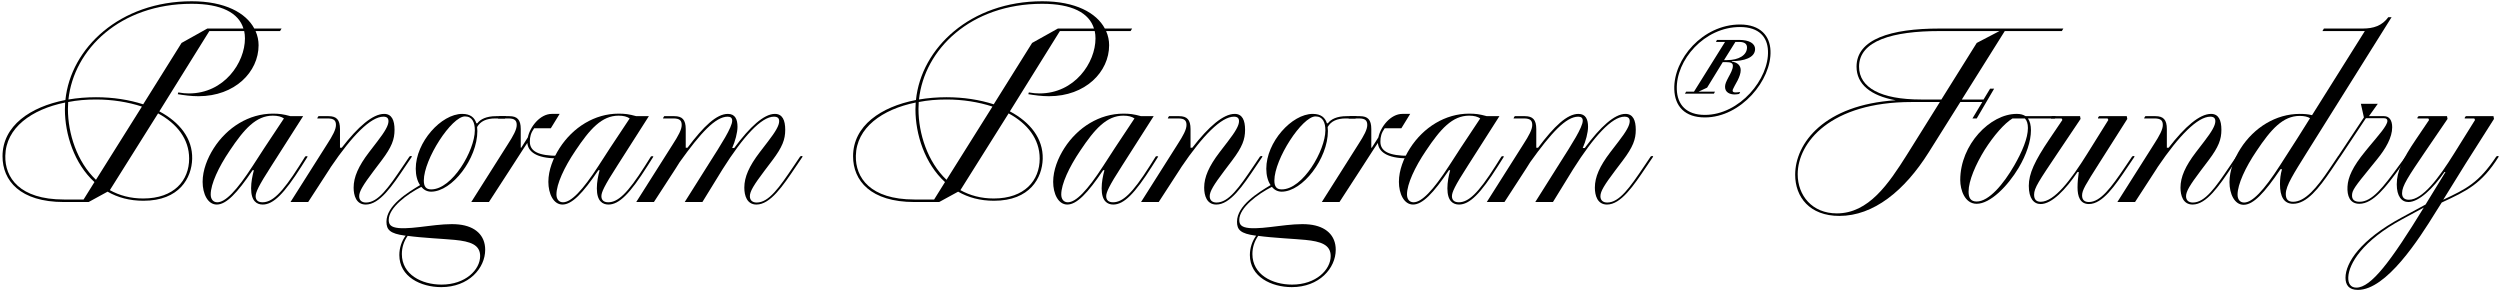
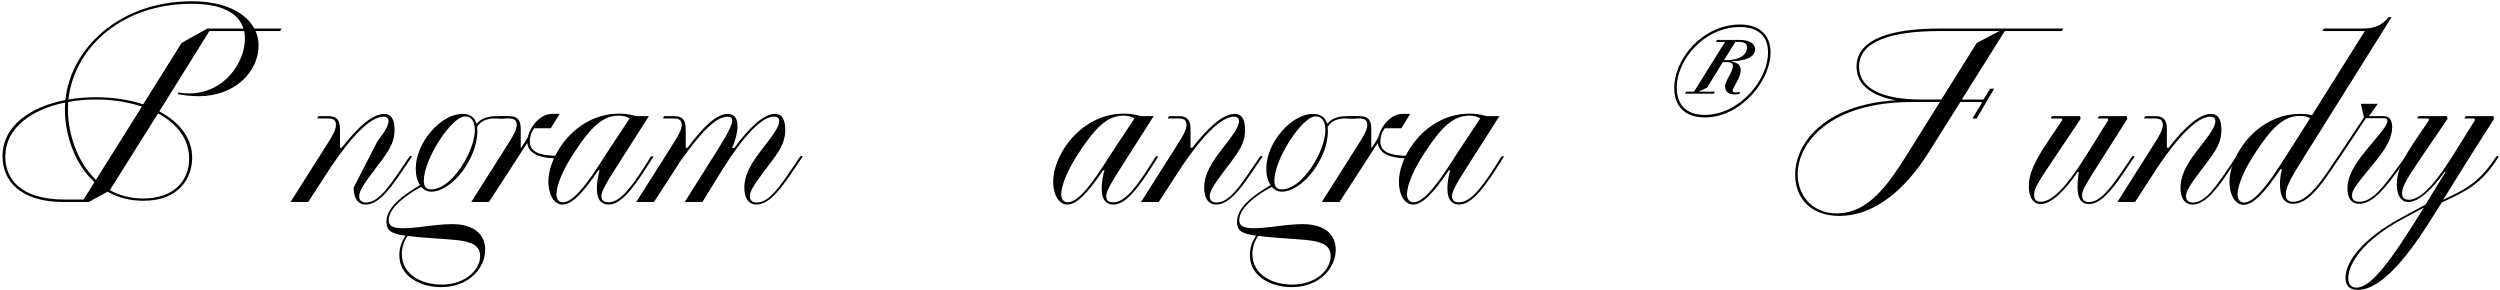
<svg xmlns="http://www.w3.org/2000/svg" width="594" height="69" viewBox="0 0 594 69" fill="none">
  <path d="M15.18 48.001C4.74 48.001 0.6 42.901 0.6 37.141C0.6 29.881 7.2 25.381 15.54 23.761C16.8 11.401 28.5 0.301 45.54 0.301C53.46 0.301 58.44 3.061 60.42 6.781H66.9L66.54 7.381H60.72C61.2 8.461 61.44 9.601 61.44 10.741C61.44 17.101 55.8 22.861 47.16 22.861C45.36 22.861 43.68 22.621 42.24 22.381L42.36 21.961C43.44 22.141 44.04 22.201 44.88 22.201C53.28 22.201 58.2 14.881 58.2 9.121C58.2 8.521 58.14 7.921 58.02 7.381H49.74L37.86 26.461C42.72 29.041 45.78 32.941 45.66 37.741C45.54 42.241 42.66 47.701 34.08 47.701C30.78 47.701 27.96 46.921 25.56 45.541L21.06 48.001H15.18ZM1.26 37.021C1.14 42.181 4.62 47.401 15.18 47.401H19.86L22.44 43.261C17.64 38.881 15.42 31.921 15.42 25.981L15.48 24.361C7.5 25.981 1.38 30.361 1.26 37.021ZM16.14 25.921C16.14 31.741 18.3 38.461 22.8 42.721L33.72 25.321C30.42 24.241 26.7 23.641 22.8 23.641C20.52 23.641 18.3 23.821 16.2 24.241L16.14 25.921ZM16.26 23.641C18.36 23.281 20.58 23.101 22.8 23.101C26.88 23.101 30.66 23.701 34.02 24.781L43.14 10.201L49.26 6.781H57.84C56.7 3.061 52.62 0.901 45.54 0.901C28.5 0.901 17.52 11.761 16.26 23.641ZM26.1 45.181C28.38 46.441 31.02 47.161 34.02 47.161C41.4 47.161 44.94 42.841 44.94 37.681C44.94 33.001 42 29.341 37.56 26.941L26.1 45.181Z" fill="currentcolor" />
-   <path d="M62.423 48.601C61.043 48.601 59.663 47.821 59.663 44.761C59.663 43.261 59.963 41.761 60.323 40.441H60.023C56.303 45.961 53.723 48.601 51.503 48.601C49.343 48.601 48.143 46.021 48.143 43.201C48.143 40.441 49.283 37.561 50.783 35.221C53.963 30.241 59.183 27.001 64.823 27.001C66.323 27.001 67.283 27.121 69.023 27.601H72.023L64.523 39.361C61.343 44.281 60.743 45.721 60.743 46.621C60.743 47.461 61.223 48.061 62.363 48.061C64.643 48.061 66.923 46.021 71.063 39.481L72.503 37.201C72.683 37.081 72.923 37.081 73.103 37.201L71.663 39.481C67.523 46.021 64.943 48.601 62.423 48.601ZM50.063 46.201C50.063 47.341 50.663 48.061 51.623 48.061C53.543 48.061 56.243 45.301 60.083 39.361L62.843 35.101L67.463 28.141C66.863 27.721 66.023 27.481 64.823 27.481C60.863 27.481 58.043 30.601 54.563 35.821C51.923 39.721 50.063 43.741 50.063 46.201Z" fill="currentcolor" />
-   <path d="M86.901 48.601C84.621 48.601 84.022 46.441 84.022 44.581C84.022 42.061 85.162 39.481 87.681 36.181L89.662 33.601C91.462 31.261 92.302 29.821 92.302 28.801C92.302 28.141 92.001 27.721 91.102 27.721C88.102 27.721 83.662 32.221 78.621 39.661L78.322 40.141L73.222 48.001H69.022L77.722 34.261C79.041 32.221 79.822 30.781 79.822 29.701C79.822 28.681 79.401 28.141 77.841 28.141H75.382C75.442 27.901 75.561 27.721 75.681 27.601H78.082C79.942 27.601 80.781 28.441 80.781 30.661V35.101H81.201C85.102 30.061 88.582 27.061 91.281 27.061C93.082 27.061 93.742 28.561 93.742 30.841C93.742 33.121 93.082 34.921 90.681 38.101L88.822 40.561C86.242 43.981 85.341 45.481 85.341 46.621C85.341 47.581 85.942 48.121 86.962 48.121C89.841 48.121 92.302 44.581 95.662 39.601L97.281 37.201C97.522 37.021 97.761 37.021 97.882 37.201L96.261 39.601C93.201 44.161 90.201 48.601 86.901 48.601Z" fill="currentcolor" />
+   <path d="M86.901 48.601C84.621 48.601 84.022 46.441 84.022 44.581L89.662 33.601C91.462 31.261 92.302 29.821 92.302 28.801C92.302 28.141 92.001 27.721 91.102 27.721C88.102 27.721 83.662 32.221 78.621 39.661L78.322 40.141L73.222 48.001H69.022L77.722 34.261C79.041 32.221 79.822 30.781 79.822 29.701C79.822 28.681 79.401 28.141 77.841 28.141H75.382C75.442 27.901 75.561 27.721 75.681 27.601H78.082C79.942 27.601 80.781 28.441 80.781 30.661V35.101H81.201C85.102 30.061 88.582 27.061 91.281 27.061C93.082 27.061 93.742 28.561 93.742 30.841C93.742 33.121 93.082 34.921 90.681 38.101L88.822 40.561C86.242 43.981 85.341 45.481 85.341 46.621C85.341 47.581 85.942 48.121 86.962 48.121C89.841 48.121 92.302 44.581 95.662 39.601L97.281 37.201C97.522 37.021 97.761 37.021 97.882 37.201L96.261 39.601C93.201 44.161 90.201 48.601 86.901 48.601Z" fill="currentcolor" />
  <path d="M104.841 68.221C99.981 68.221 94.881 65.761 94.881 60.601C94.881 58.921 95.421 57.301 96.381 55.981H96.201C92.661 55.501 91.821 54.601 91.821 52.681C91.821 48.841 96.801 45.781 99.801 43.981C99.141 43.021 98.781 41.641 98.781 40.081C98.781 33.781 104.841 27.061 109.821 27.061C111.801 27.061 112.761 27.961 113.181 29.281H113.421C114.141 28.321 115.581 27.601 117.861 27.601H120.261C120.201 27.781 120.141 27.961 119.961 28.141H117.681C115.581 28.141 114.141 28.801 113.361 30.181L113.421 31.141C113.421 37.681 107.421 45.541 102.441 45.541C101.481 45.541 100.701 45.121 100.101 44.401C96.801 46.081 92.361 49.321 92.361 52.261C92.361 53.401 92.901 54.001 94.701 54.181C98.361 54.541 104.721 52.861 109.041 53.341C112.941 53.761 115.281 55.921 115.281 59.341C115.281 63.721 111.381 68.221 104.841 68.221ZM102.441 45.001C107.481 45.001 112.821 35.701 112.821 30.961C112.821 29.101 112.221 27.661 110.481 27.661C107.301 27.661 100.701 37.801 100.701 42.901C100.701 44.281 101.181 45.001 102.441 45.001ZM95.481 60.361C95.481 65.221 100.161 67.621 104.901 67.621C110.601 67.621 114.081 64.081 114.081 60.841C114.081 58.141 111.741 57.361 108.081 57.001C105.681 56.761 100.281 56.521 96.861 56.041C95.961 57.301 95.481 58.801 95.481 60.361Z" fill="currentcolor" />
  <path d="M132.311 37.621C127.391 37.621 125.471 36.001 125.291 33.961L124.331 35.401L121.271 40.141L116.171 48.001H111.971L120.671 34.261C121.991 32.221 122.771 30.781 122.771 29.701C122.771 28.681 122.351 28.141 120.791 28.141H118.331C118.391 27.901 118.511 27.721 118.631 27.601H121.031C122.891 27.601 123.731 28.441 123.731 30.661V35.101H123.851L125.411 32.641C125.951 30.061 128.351 27.061 131.111 27.061H132.971L130.871 30.481H126.911C126.131 31.561 125.891 32.521 125.891 33.661C125.891 36.001 127.991 37.021 132.671 37.021H133.331C133.391 37.201 133.211 37.501 132.971 37.621H132.311Z" fill="currentcolor" />
  <path d="M144.571 48.601C143.191 48.601 141.811 47.821 141.811 44.761C141.811 43.261 142.111 41.761 142.471 40.441H142.171C138.451 45.961 135.871 48.601 133.651 48.601C131.491 48.601 130.291 46.021 130.291 43.201C130.291 40.441 131.431 37.561 132.931 35.221C136.111 30.241 141.331 27.001 146.971 27.001C148.471 27.001 149.431 27.121 151.171 27.601H154.171L146.671 39.361C143.491 44.281 142.891 45.721 142.891 46.621C142.891 47.461 143.371 48.061 144.511 48.061C146.791 48.061 149.071 46.021 153.211 39.481L154.651 37.201C154.831 37.081 155.071 37.081 155.251 37.201L153.811 39.481C149.671 46.021 147.091 48.601 144.571 48.601ZM132.211 46.201C132.211 47.341 132.811 48.061 133.771 48.061C135.691 48.061 138.391 45.301 142.231 39.361L144.991 35.101L149.611 28.141C149.011 27.721 148.171 27.481 146.971 27.481C143.011 27.481 140.191 30.601 136.711 35.821C134.071 39.721 132.211 43.741 132.211 46.201Z" fill="currentcolor" />
  <path d="M159.87 34.261C161.19 32.221 161.97 30.781 161.97 29.701C161.97 28.681 161.55 28.141 159.99 28.141H157.53C157.59 27.901 157.71 27.721 157.83 27.601H160.23C162.09 27.601 162.93 28.441 162.93 30.661V35.101H163.35C167.19 30.001 170.25 27.061 172.95 27.061C174.69 27.061 175.23 28.381 175.23 30.121C175.23 31.501 174.69 33.541 173.97 35.161H174.45C178.17 30.121 181.53 27.061 184.11 27.061C185.91 27.061 186.57 28.561 186.57 30.841C186.57 33.121 185.91 34.921 183.51 38.101L181.65 40.561C179.07 43.981 178.17 45.481 178.17 46.621C178.17 47.581 178.77 48.121 179.79 48.121C182.67 48.121 185.13 44.581 188.49 39.601L190.11 37.201C190.35 37.021 190.59 37.021 190.71 37.201L189.09 39.601C186.03 44.161 183.03 48.601 179.73 48.601C177.45 48.601 176.85 46.441 176.85 44.581C176.85 42.061 177.99 39.481 180.51 36.181L182.49 33.601C184.29 31.261 185.13 29.821 185.13 28.801C185.13 28.081 184.77 27.721 183.87 27.721C180.93 27.721 176.61 32.401 171.69 40.201L166.89 48.001H162.69L168.51 38.761C171.33 34.321 173.97 30.241 173.97 28.681C173.97 28.021 173.61 27.721 172.89 27.721C170.01 27.721 166.47 31.561 161.49 38.521L160.47 40.141L155.37 48.001H151.17L159.87 34.261Z" fill="currentcolor" />
-   <path d="M217.27 48.001C206.83 48.001 202.69 42.901 202.69 37.141C202.69 29.881 209.29 25.381 217.63 23.761C218.89 11.401 230.59 0.301 247.63 0.301C255.55 0.301 260.53 3.061 262.51 6.781H268.99L268.63 7.381H262.81C263.29 8.461 263.53 9.601 263.53 10.741C263.53 17.101 257.89 22.861 249.25 22.861C247.45 22.861 245.77 22.621 244.33 22.381L244.45 21.961C245.53 22.141 246.13 22.201 246.97 22.201C255.37 22.201 260.29 14.881 260.29 9.121C260.29 8.521 260.23 7.921 260.11 7.381H251.83L239.95 26.461C244.81 29.041 247.87 32.941 247.75 37.741C247.63 42.241 244.75 47.701 236.17 47.701C232.87 47.701 230.05 46.921 227.65 45.541L223.15 48.001H217.27ZM203.35 37.021C203.23 42.181 206.71 47.401 217.27 47.401H221.95L224.53 43.261C219.73 38.881 217.51 31.921 217.51 25.981L217.57 24.361C209.59 25.981 203.47 30.361 203.35 37.021ZM218.23 25.921C218.23 31.741 220.39 38.461 224.89 42.721L235.81 25.321C232.51 24.241 228.79 23.641 224.89 23.641C222.61 23.641 220.39 23.821 218.29 24.241L218.23 25.921ZM218.35 23.641C220.45 23.281 222.67 23.101 224.89 23.101C228.97 23.101 232.75 23.701 236.11 24.781L245.23 10.201L251.35 6.781H259.93C258.79 3.061 254.71 0.901 247.63 0.901C230.59 0.901 219.61 11.761 218.35 23.641ZM228.19 45.181C230.47 46.441 233.11 47.161 236.11 47.161C243.49 47.161 247.03 42.841 247.03 37.681C247.03 33.001 244.09 29.341 239.65 26.941L228.19 45.181Z" fill="currentcolor" />
  <path d="M264.513 48.601C263.133 48.601 261.753 47.821 261.753 44.761C261.753 43.261 262.053 41.761 262.413 40.441H262.113C258.393 45.961 255.813 48.601 253.593 48.601C251.433 48.601 250.233 46.021 250.233 43.201C250.233 40.441 251.373 37.561 252.873 35.221C256.053 30.241 261.273 27.001 266.913 27.001C268.413 27.001 269.373 27.121 271.113 27.601H274.113L266.613 39.361C263.433 44.281 262.833 45.721 262.833 46.621C262.833 47.461 263.313 48.061 264.453 48.061C266.733 48.061 269.013 46.021 273.153 39.481L274.593 37.201C274.773 37.081 275.013 37.081 275.193 37.201L273.753 39.481C269.613 46.021 267.033 48.601 264.513 48.601ZM252.153 46.201C252.153 47.341 252.753 48.061 253.713 48.061C255.633 48.061 258.333 45.301 262.173 39.361L264.933 35.101L269.553 28.141C268.953 27.721 268.113 27.481 266.913 27.481C262.953 27.481 260.133 30.601 256.653 35.821C254.013 39.721 252.153 43.741 252.153 46.201Z" fill="currentcolor" />
  <path d="M288.991 48.601C286.711 48.601 286.111 46.441 286.111 44.581C286.111 42.061 287.251 39.481 289.771 36.181L291.751 33.601C293.551 31.261 294.391 29.821 294.391 28.801C294.391 28.141 294.091 27.721 293.191 27.721C290.191 27.721 285.751 32.221 280.711 39.661L280.411 40.141L275.311 48.001H271.111L279.811 34.261C281.131 32.221 281.911 30.781 281.911 29.701C281.911 28.681 281.491 28.141 279.931 28.141H277.471C277.531 27.901 277.651 27.721 277.771 27.601H280.171C282.031 27.601 282.871 28.441 282.871 30.661V35.101H283.291C287.191 30.061 290.671 27.061 293.371 27.061C295.171 27.061 295.831 28.561 295.831 30.841C295.831 33.121 295.171 34.921 292.771 38.101L290.911 40.561C288.331 43.981 287.431 45.481 287.431 46.621C287.431 47.581 288.031 48.121 289.051 48.121C291.931 48.121 294.391 44.581 297.751 39.601L299.371 37.201C299.611 37.021 299.851 37.021 299.971 37.201L298.351 39.601C295.291 44.161 292.291 48.601 288.991 48.601Z" fill="currentcolor" />
  <path d="M306.931 68.221C302.071 68.221 296.971 65.761 296.971 60.601C296.971 58.921 297.511 57.301 298.471 55.981H298.291C294.751 55.501 293.911 54.601 293.911 52.681C293.911 48.841 298.891 45.781 301.891 43.981C301.231 43.021 300.871 41.641 300.871 40.081C300.871 33.781 306.931 27.061 311.911 27.061C313.891 27.061 314.851 27.961 315.271 29.281H315.511C316.231 28.321 317.671 27.601 319.951 27.601H322.351C322.291 27.781 322.231 27.961 322.051 28.141H319.771C317.671 28.141 316.231 28.801 315.451 30.181L315.511 31.141C315.511 37.681 309.511 45.541 304.531 45.541C303.571 45.541 302.791 45.121 302.191 44.401C298.891 46.081 294.451 49.321 294.451 52.261C294.451 53.401 294.991 54.001 296.791 54.181C300.451 54.541 306.811 52.861 311.131 53.341C315.031 53.761 317.371 55.921 317.371 59.341C317.371 63.721 313.471 68.221 306.931 68.221ZM304.531 45.001C309.571 45.001 314.911 35.701 314.911 30.961C314.911 29.101 314.311 27.661 312.571 27.661C309.391 27.661 302.791 37.801 302.791 42.901C302.791 44.281 303.271 45.001 304.531 45.001ZM297.571 60.361C297.571 65.221 302.251 67.621 306.991 67.621C312.691 67.621 316.171 64.081 316.171 60.841C316.171 58.141 313.831 57.361 310.171 57.001C307.771 56.761 302.371 56.521 298.951 56.041C298.051 57.301 297.571 58.801 297.571 60.361Z" fill="currentcolor" />
  <path d="M334.401 37.621C329.481 37.621 327.561 36.001 327.381 33.961L326.421 35.401L323.361 40.141L318.261 48.001H314.061L322.761 34.261C324.081 32.221 324.861 30.781 324.861 29.701C324.861 28.681 324.441 28.141 322.881 28.141H320.421C320.481 27.901 320.601 27.721 320.721 27.601H323.121C324.981 27.601 325.821 28.441 325.821 30.661V35.101H325.941L327.501 32.641C328.041 30.061 330.441 27.061 333.201 27.061H335.061L332.961 30.481H329.001C328.221 31.561 327.981 32.521 327.981 33.661C327.981 36.001 330.081 37.021 334.761 37.021H335.421C335.481 37.201 335.301 37.501 335.061 37.621H334.401Z" fill="currentcolor" />
  <path d="M346.661 48.601C345.281 48.601 343.901 47.821 343.901 44.761C343.901 43.261 344.201 41.761 344.561 40.441H344.261C340.541 45.961 337.961 48.601 335.741 48.601C333.581 48.601 332.381 46.021 332.381 43.201C332.381 40.441 333.521 37.561 335.021 35.221C338.201 30.241 343.421 27.001 349.061 27.001C350.561 27.001 351.521 27.121 353.261 27.601H356.261L348.761 39.361C345.581 44.281 344.981 45.721 344.981 46.621C344.981 47.461 345.461 48.061 346.601 48.061C348.881 48.061 351.161 46.021 355.301 39.481L356.741 37.201C356.921 37.081 357.161 37.081 357.341 37.201L355.901 39.481C351.761 46.021 349.181 48.601 346.661 48.601ZM334.301 46.201C334.301 47.341 334.901 48.061 335.861 48.061C337.781 48.061 340.481 45.301 344.321 39.361L347.081 35.101L351.701 28.141C351.101 27.721 350.261 27.481 349.061 27.481C345.101 27.481 342.281 30.601 338.801 35.821C336.161 39.721 334.301 43.741 334.301 46.201Z" fill="currentcolor" />
-   <path d="M361.96 34.261C363.28 32.221 364.06 30.781 364.06 29.701C364.06 28.681 363.64 28.141 362.08 28.141H359.62C359.68 27.901 359.8 27.721 359.92 27.601H362.32C364.18 27.601 365.02 28.441 365.02 30.661V35.101H365.44C369.28 30.001 372.34 27.061 375.04 27.061C376.78 27.061 377.32 28.381 377.32 30.121C377.32 31.501 376.78 33.541 376.06 35.161H376.54C380.26 30.121 383.62 27.061 386.2 27.061C388 27.061 388.66 28.561 388.66 30.841C388.66 33.121 388 34.921 385.6 38.101L383.74 40.561C381.16 43.981 380.26 45.481 380.26 46.621C380.26 47.581 380.86 48.121 381.88 48.121C384.76 48.121 387.22 44.581 390.58 39.601L392.2 37.201C392.44 37.021 392.68 37.021 392.8 37.201L391.18 39.601C388.12 44.161 385.12 48.601 381.82 48.601C379.54 48.601 378.94 46.441 378.94 44.581C378.94 42.061 380.08 39.481 382.6 36.181L384.58 33.601C386.38 31.261 387.22 29.821 387.22 28.801C387.22 28.081 386.86 27.721 385.96 27.721C383.02 27.721 378.7 32.401 373.78 40.201L368.98 48.001H364.78L370.6 38.761C373.42 34.321 376.06 30.241 376.06 28.681C376.06 28.021 375.7 27.721 374.98 27.721C372.1 27.721 368.56 31.561 363.58 38.521L362.56 40.141L357.46 48.001H353.26L361.96 34.261Z" fill="currentcolor" />
  <path d="M405.07 27.901C400.33 27.901 397.93 25.261 397.81 21.241C397.57 14.041 404.59 5.821 413.41 5.821C418.33 5.821 420.55 8.581 420.67 12.061C420.97 18.961 413.71 27.901 405.07 27.901ZM400.33 22.261L400.63 21.781H402.49L409.87 9.961H407.71L407.95 9.481H413.23C415.69 9.481 417.01 10.381 417.01 11.641C417.01 13.741 414.31 14.521 411.49 14.521V14.641C412.87 14.821 413.59 15.601 413.59 16.681C413.59 17.401 413.29 18.241 412.87 19.081L412.15 20.401C411.73 21.181 411.67 21.361 411.67 21.541C411.67 21.841 411.91 21.961 412.39 21.961C412.69 21.961 413.17 21.901 413.47 21.841L413.23 22.321C412.93 22.381 412.45 22.441 412.15 22.441C411.01 22.441 409.87 21.961 409.87 20.641C409.87 19.981 410.11 19.441 410.71 18.301C411.13 17.521 411.73 16.501 411.73 15.661C411.73 15.001 411.31 14.761 410.11 14.761H409.33L405.61 20.821L403.57 21.781H407.47L407.23 22.261H400.33ZM405.07 27.301C413.35 27.301 420.37 18.721 420.07 12.061C419.95 8.821 417.97 6.421 413.41 6.421C404.95 6.421 398.17 14.281 398.41 21.241C398.53 24.901 400.69 27.301 405.07 27.301ZM409.63 14.281H410.35C413.17 14.281 415.09 13.081 415.09 11.281C415.09 10.381 414.43 9.961 413.23 9.961H412.33L409.63 14.281Z" fill="currentcolor" />
  <path d="M437.033 51.301C429.953 51.301 426.533 46.801 426.533 41.521C426.533 34.021 433.433 24.901 450.413 23.821C444.413 22.741 441.113 19.981 441.113 15.841C441.113 9.301 449.273 6.781 460.793 6.781H490.253L489.893 7.381H476.333L466.133 23.641H471.293L472.853 21.061H473.813L469.673 28.141H468.653L470.993 24.241H465.773L458.273 36.181C452.513 45.361 445.133 51.301 437.033 51.301ZM427.133 41.401C427.133 46.441 430.553 50.701 436.433 50.701C443.993 50.701 448.733 43.681 453.113 36.721L460.913 24.241H454.193C434.933 24.241 427.133 33.841 427.133 41.401ZM441.713 15.841C441.713 20.821 446.873 23.641 456.413 23.641H461.273L469.673 10.201L475.073 7.381H460.793C449.753 7.381 441.713 9.661 441.713 15.841Z" fill="currentcolor" />
-   <path d="M469.653 48.421C466.833 48.421 465.753 45.121 465.753 42.781C465.753 34.321 472.893 27.061 479.133 27.061H479.253C480.033 27.061 480.693 27.241 481.173 27.541L481.353 27.601H488.373C488.433 27.781 488.493 27.961 488.193 28.141H481.833C482.313 28.801 482.553 29.761 482.553 30.961C482.553 33.541 481.473 36.781 479.613 39.901C477.033 44.221 472.893 48.421 469.653 48.421ZM469.653 47.881C472.593 47.881 476.073 43.681 478.593 39.301C480.453 36.061 481.833 32.821 481.833 30.421C481.833 29.401 481.593 28.621 481.113 28.141H478.173C476.193 29.341 473.673 32.281 471.573 35.581C469.413 39.061 467.733 42.961 467.733 45.541C467.733 46.981 468.213 47.881 469.653 47.881Z" fill="currentcolor" />
  <path d="M484.862 48.481C483.242 48.481 482.042 47.161 482.042 44.161C482.042 41.281 483.422 38.281 486.902 33.121L490.022 28.501L489.842 28.141H487.322C487.262 27.961 487.382 27.721 487.622 27.601H494.222L494.342 28.261L488.942 36.301C484.442 43.021 483.302 44.641 483.302 46.261C483.302 47.341 483.782 47.941 484.862 47.941C488.102 47.941 492.002 42.841 495.962 36.481L500.942 28.501L500.762 28.141H498.482C498.482 27.961 498.542 27.781 498.782 27.601H505.322L505.442 28.261L498.662 38.941C495.542 43.861 494.702 45.181 494.702 46.441C494.702 47.521 495.302 48.001 496.322 48.001C499.082 48.001 501.602 44.581 504.962 39.601L506.582 37.201C506.822 37.021 507.062 37.021 507.182 37.201L505.562 39.601C502.502 44.161 499.562 48.481 496.322 48.481C494.222 48.481 493.622 46.681 493.622 44.521C493.622 43.381 493.742 42.061 493.922 40.861H493.622C490.802 45.061 487.502 48.481 484.862 48.481Z" fill="currentcolor" />
  <path d="M520.964 48.601C518.684 48.601 518.084 46.441 518.084 44.581C518.084 42.061 519.224 39.481 521.744 36.181L523.724 33.601C525.524 31.261 526.364 29.821 526.364 28.801C526.364 28.141 526.064 27.721 525.164 27.721C522.164 27.721 517.724 32.221 512.684 39.661L512.384 40.141L507.284 48.001H503.084L511.784 34.261C513.104 32.221 513.884 30.781 513.884 29.701C513.884 28.681 513.464 28.141 511.904 28.141H509.444C509.504 27.901 509.624 27.721 509.744 27.601H512.144C514.004 27.601 514.844 28.441 514.844 30.661V35.101H515.264C519.164 30.061 522.644 27.061 525.344 27.061C527.144 27.061 527.804 28.561 527.804 30.841C527.804 33.121 527.144 34.921 524.744 38.101L522.884 40.561C520.304 43.981 519.404 45.481 519.404 46.621C519.404 47.581 520.004 48.121 521.024 48.121C523.904 48.121 526.364 44.581 529.724 39.601L531.344 37.201C531.584 37.021 531.824 37.021 531.944 37.201L530.324 39.601C527.264 44.161 524.264 48.601 520.964 48.601Z" fill="currentcolor" />
  <path d="M544.844 48.421C542.624 48.421 541.724 46.681 541.724 43.741C541.724 42.601 541.844 41.401 542.204 40.201H541.844C538.004 45.901 535.364 48.661 533.084 48.661C530.924 48.661 529.724 46.081 529.724 43.261C529.724 40.501 530.864 37.621 532.364 35.281C535.544 30.301 540.764 27.061 546.404 27.061C547.484 27.061 548.324 27.121 549.344 27.361L561.884 7.381H551.804L552.164 6.781H561.344C563.984 6.781 565.964 6.121 567.464 4.081H568.244L548.024 36.361C545.084 41.101 543.104 44.101 543.104 46.081C543.104 47.221 543.524 47.941 544.844 47.941C547.664 47.941 550.424 44.701 553.484 40.141L555.464 37.201C555.704 37.081 555.944 37.081 556.064 37.201L553.964 40.321C550.964 44.761 548.084 48.421 544.844 48.421ZM531.644 46.261C531.644 47.401 532.244 48.121 533.204 48.121C535.124 48.121 537.824 45.361 541.724 39.301L545.924 32.761L548.864 28.081C548.264 27.721 547.484 27.541 546.404 27.541C542.444 27.541 539.624 30.661 536.144 35.881C533.504 39.781 531.644 43.801 531.644 46.261Z" fill="currentcolor" />
  <path d="M560.584 48.421C558.304 48.421 557.644 46.501 557.764 44.341C557.884 42.061 559.024 39.601 561.904 36.061L562.984 34.741C565.084 32.221 567.244 29.821 567.244 28.741C567.244 28.381 567.064 28.081 566.404 28.081H562.144L556.084 37.201C555.784 37.441 555.424 37.381 555.484 37.201L561.664 27.901L560.944 24.661H564.964L562.864 27.601H566.464C567.724 27.601 568.384 28.621 568.384 30.241C568.384 32.641 566.884 35.281 564.784 37.861L563.224 39.781C559.504 44.341 558.904 45.181 558.844 46.321C558.784 47.401 559.384 47.941 560.644 47.941C563.584 47.941 566.224 44.521 569.944 39.421L571.564 37.201C571.804 37.081 572.044 37.081 572.164 37.201L570.544 39.421C566.944 44.401 563.884 48.421 560.584 48.421Z" fill="currentcolor" />
  <path d="M560.231 68.881C558.071 68.881 557.291 67.681 557.291 66.001C557.291 62.401 560.891 56.941 570.551 51.721L576.311 48.601L581.051 40.861H580.811C578.111 44.761 574.751 48.001 572.231 48.001C570.611 48.001 569.471 46.621 569.471 43.801C569.471 40.741 570.851 37.801 574.031 33.121L577.151 28.501L576.971 28.141H574.391C574.331 27.961 574.451 27.721 574.691 27.601H581.411L581.531 28.261L576.371 35.821C572.171 42.001 570.731 44.161 570.731 45.901C570.731 46.921 571.271 47.461 572.351 47.461C575.591 47.461 579.431 42.361 583.091 36.481L588.071 28.501L587.891 28.141H585.611C585.611 27.961 585.671 27.781 585.911 27.601H592.451L592.571 28.261L585.791 38.941L580.511 47.461C585.971 44.881 588.971 43.441 593.111 37.201C593.351 37.021 593.591 37.021 593.711 37.201C589.631 43.741 586.091 45.361 580.151 48.121L578.711 50.401C574.751 56.821 567.011 68.881 560.231 68.881ZM557.951 65.881C557.891 67.261 558.431 68.341 559.871 68.341C563.351 68.341 568.031 62.161 575.891 49.321L570.791 52.081C561.311 57.181 558.071 62.701 557.951 65.881Z" fill="currentcolor" />
</svg>